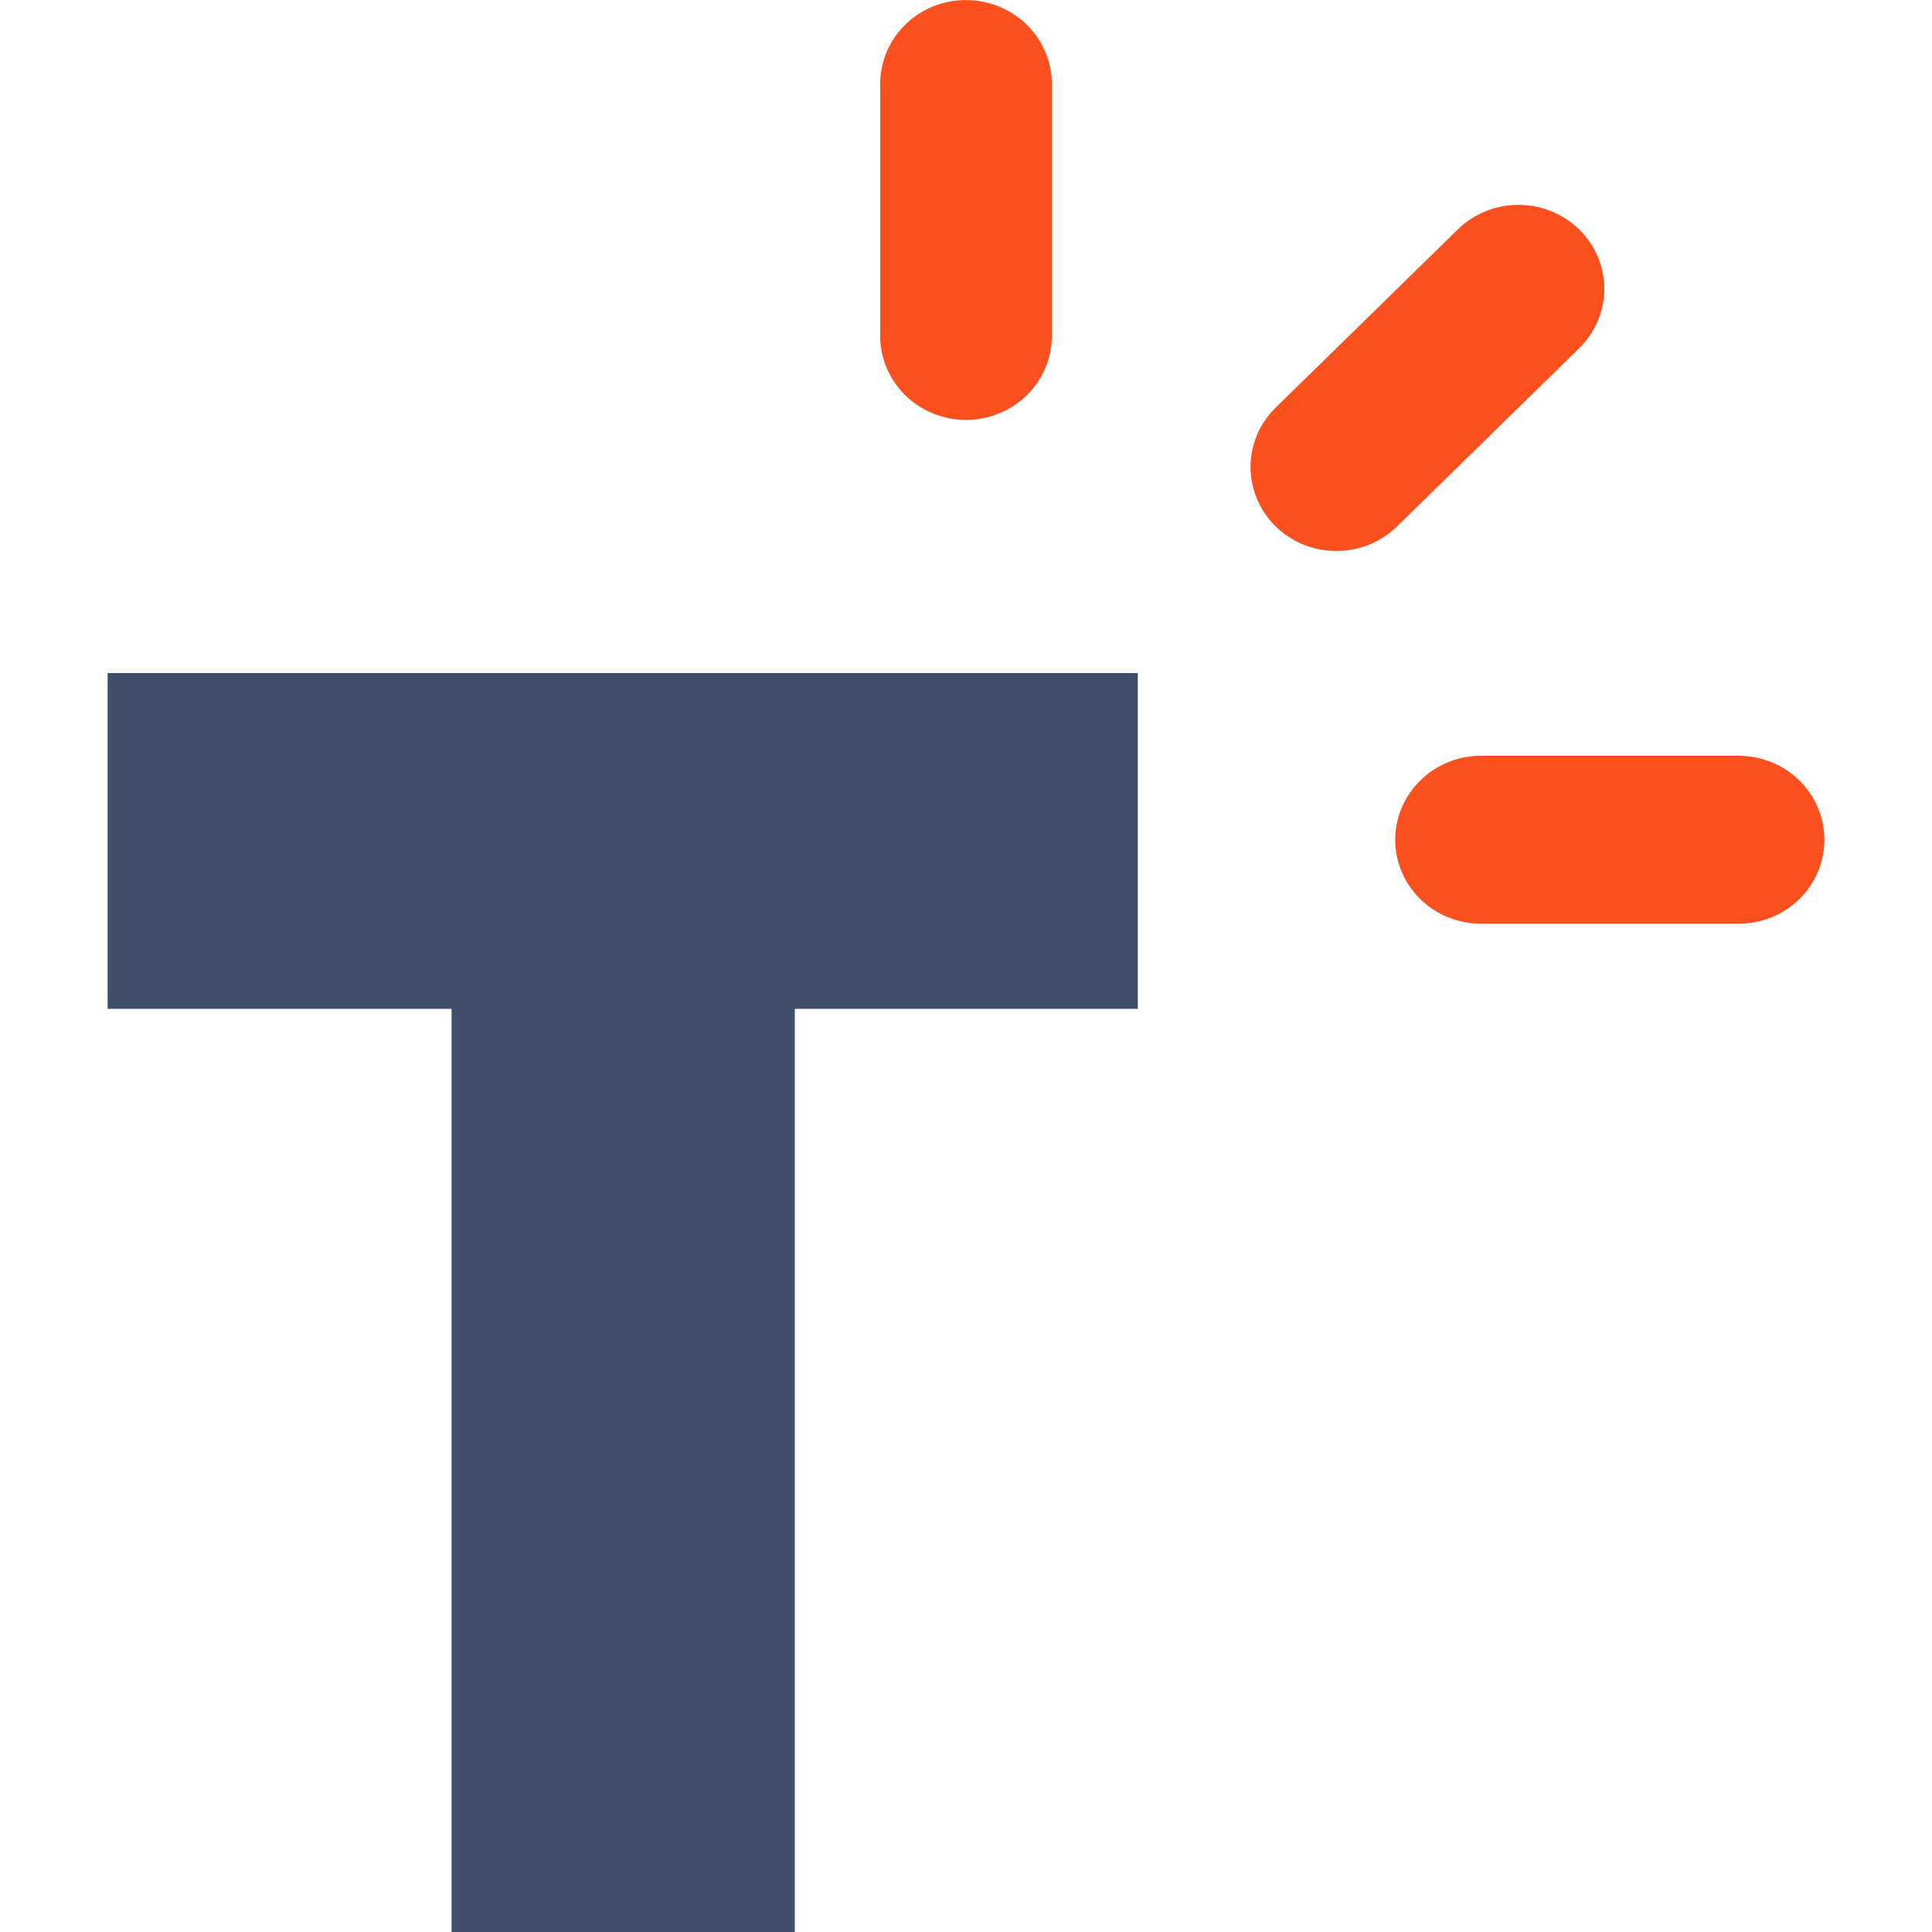
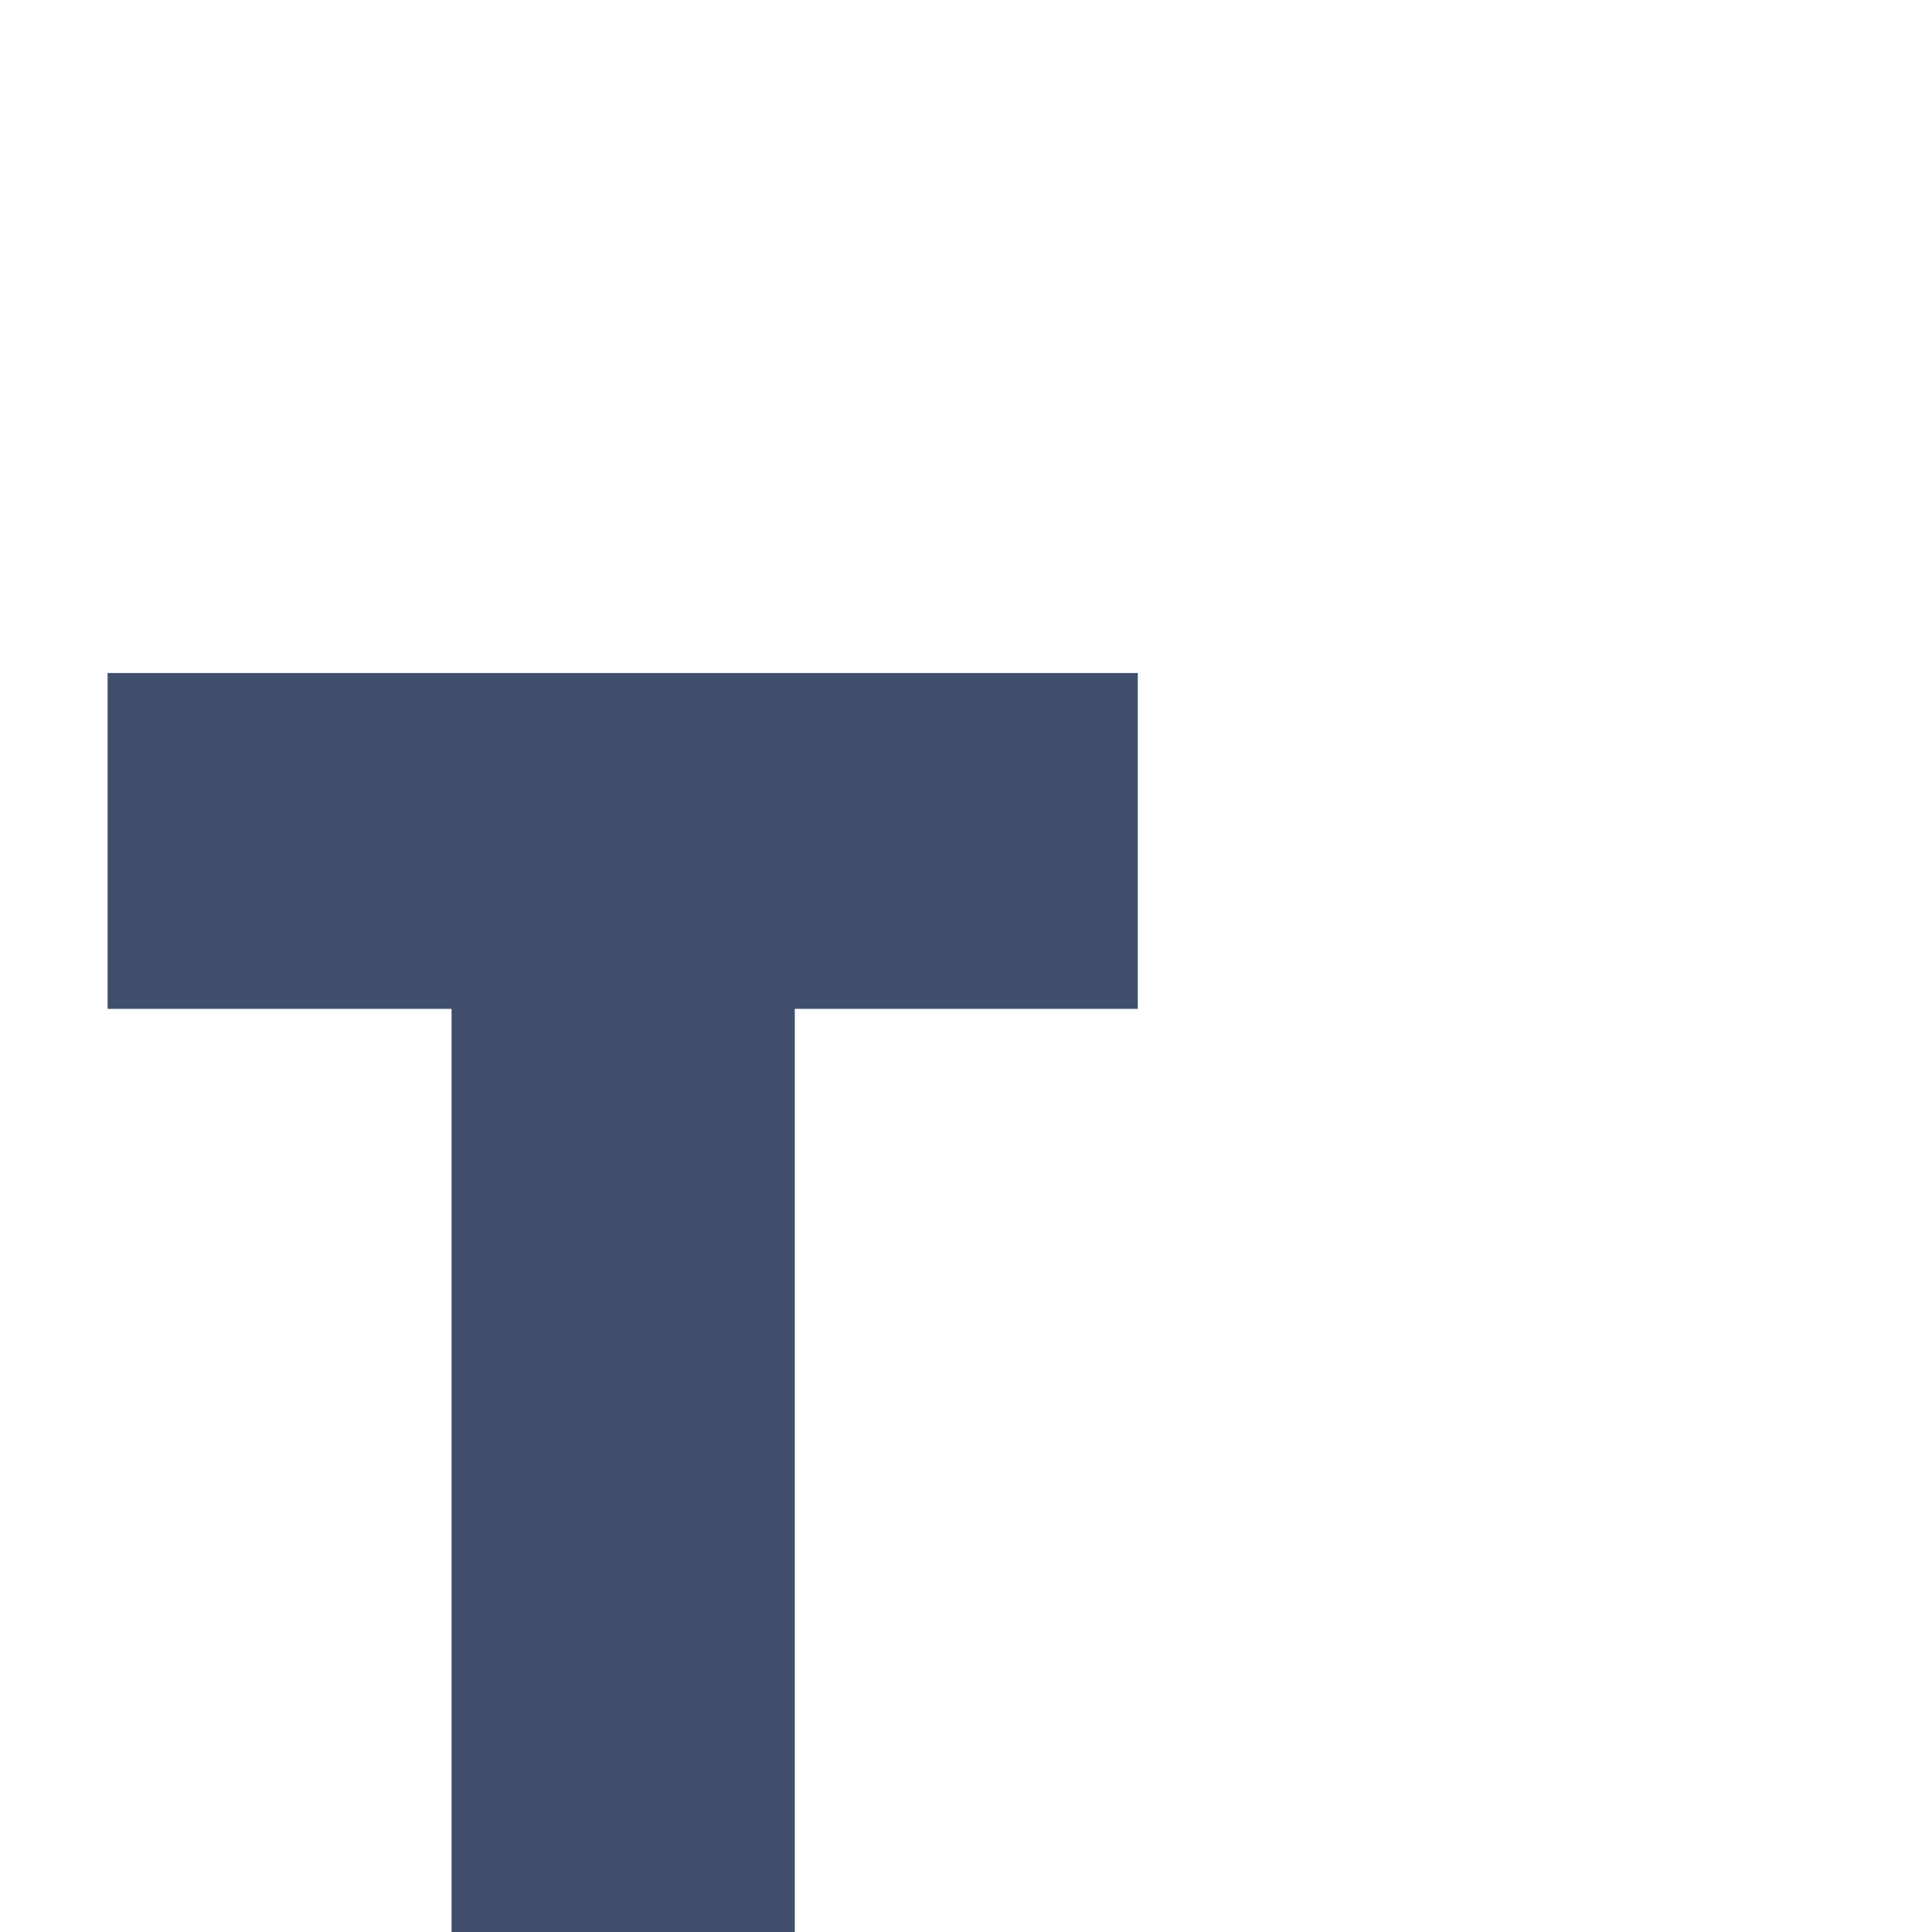
<svg xmlns="http://www.w3.org/2000/svg" width="26" height="26" viewBox="0 0 26 26" fill="none">
-   <path d="M13 0.001C13.306 0.001 13.6 0.12 13.817 0.332C14.033 0.543 14.155 0.831 14.155 1.131V4.521C14.155 4.821 14.033 5.108 13.817 5.32C13.6 5.532 13.306 5.651 13 5.651C12.694 5.651 12.4 5.532 12.183 5.32C11.967 5.108 11.845 4.821 11.845 4.521V1.13C11.845 0.831 11.967 0.543 12.183 0.331C12.4 0.119 12.694 0 13 0.001Z" fill="#FC501E" />
-   <path d="M21.252 3.088C21.468 3.3 21.59 3.588 21.59 3.887C21.59 4.187 21.468 4.474 21.252 4.686L18.801 7.084C18.35 7.525 17.619 7.525 17.167 7.084C16.951 6.872 16.829 6.584 16.829 6.285C16.829 5.985 16.951 5.697 17.167 5.486L19.618 3.088C20.069 2.647 20.801 2.647 21.252 3.088" fill="#FC501E" />
-   <path d="M19.932 10.171H23.397C23.703 10.171 23.997 10.29 24.214 10.502C24.43 10.714 24.552 11.001 24.552 11.301C24.552 11.601 24.43 11.889 24.214 12.101C23.997 12.312 23.703 12.431 23.397 12.431H19.932C19.625 12.431 19.331 12.312 19.115 12.101C18.898 11.889 18.776 11.601 18.776 11.301C18.776 11.001 18.898 10.714 19.115 10.502C19.331 10.29 19.625 10.171 19.932 10.171Z" fill="#FC501E" />
  <path d="M15.312 9.057H1.448V13.577H6.077V26.001H10.696V13.577H15.312V9.057Z" fill="#40506C" />
</svg>